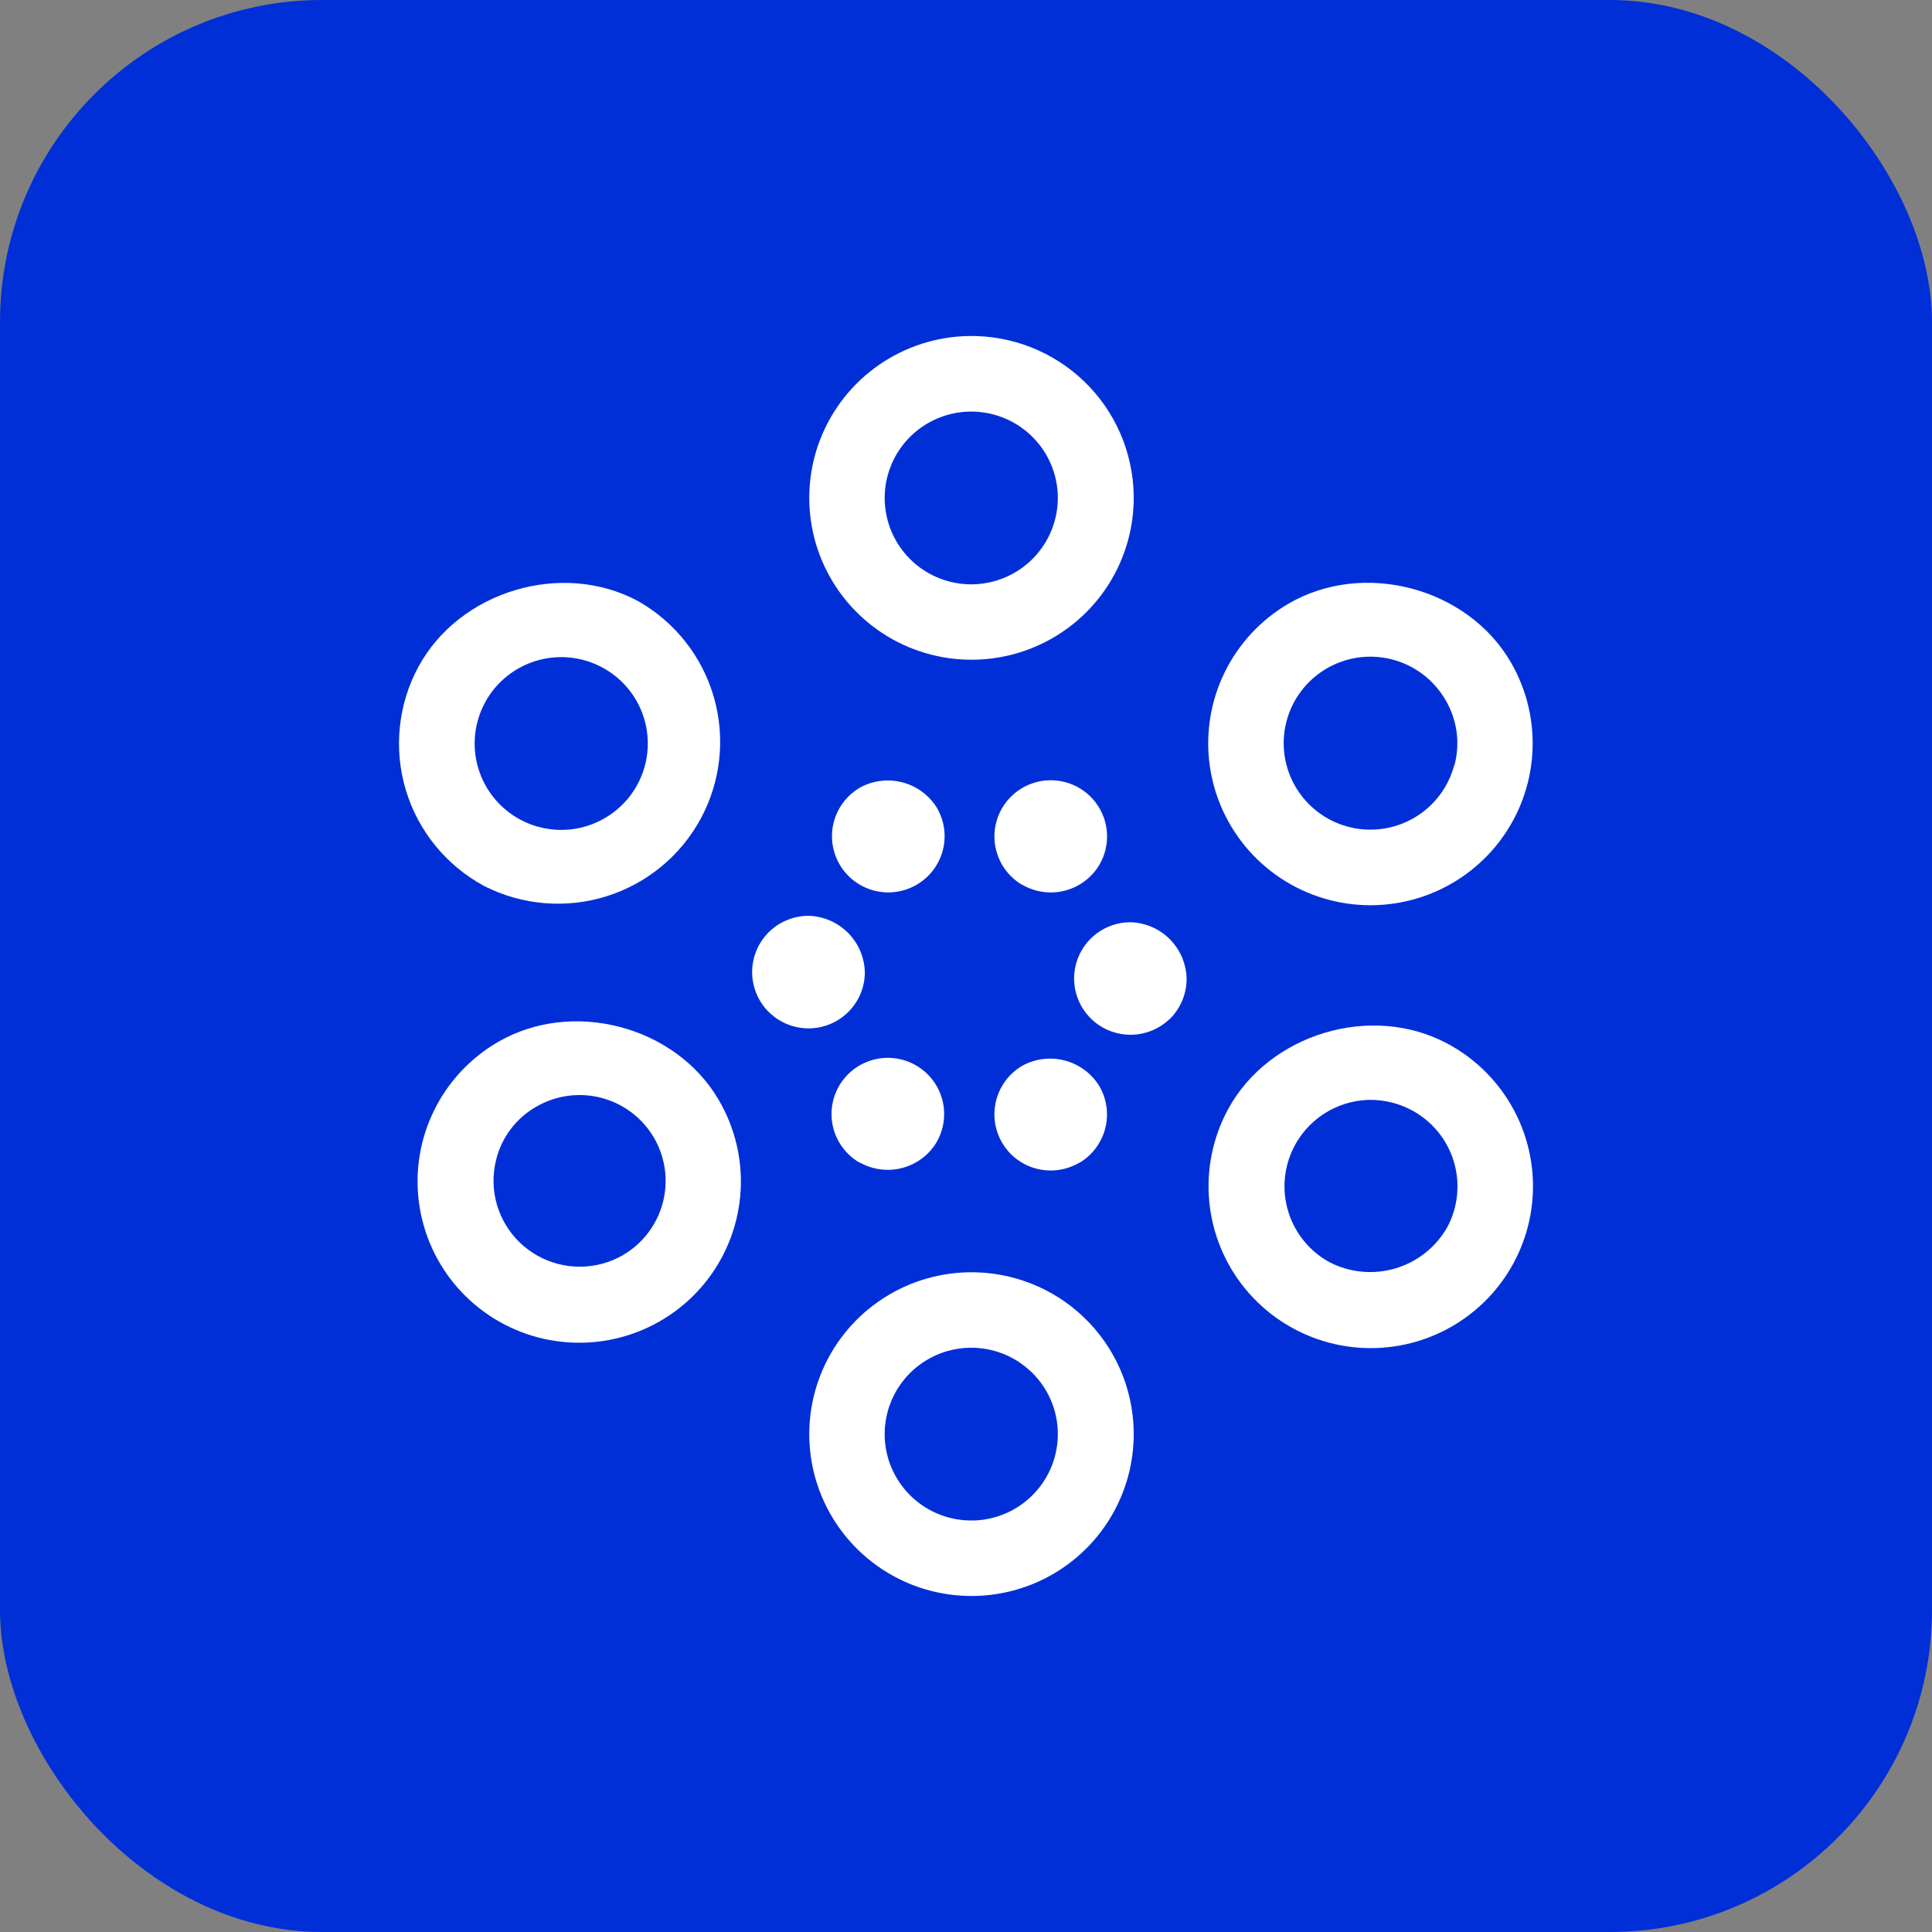
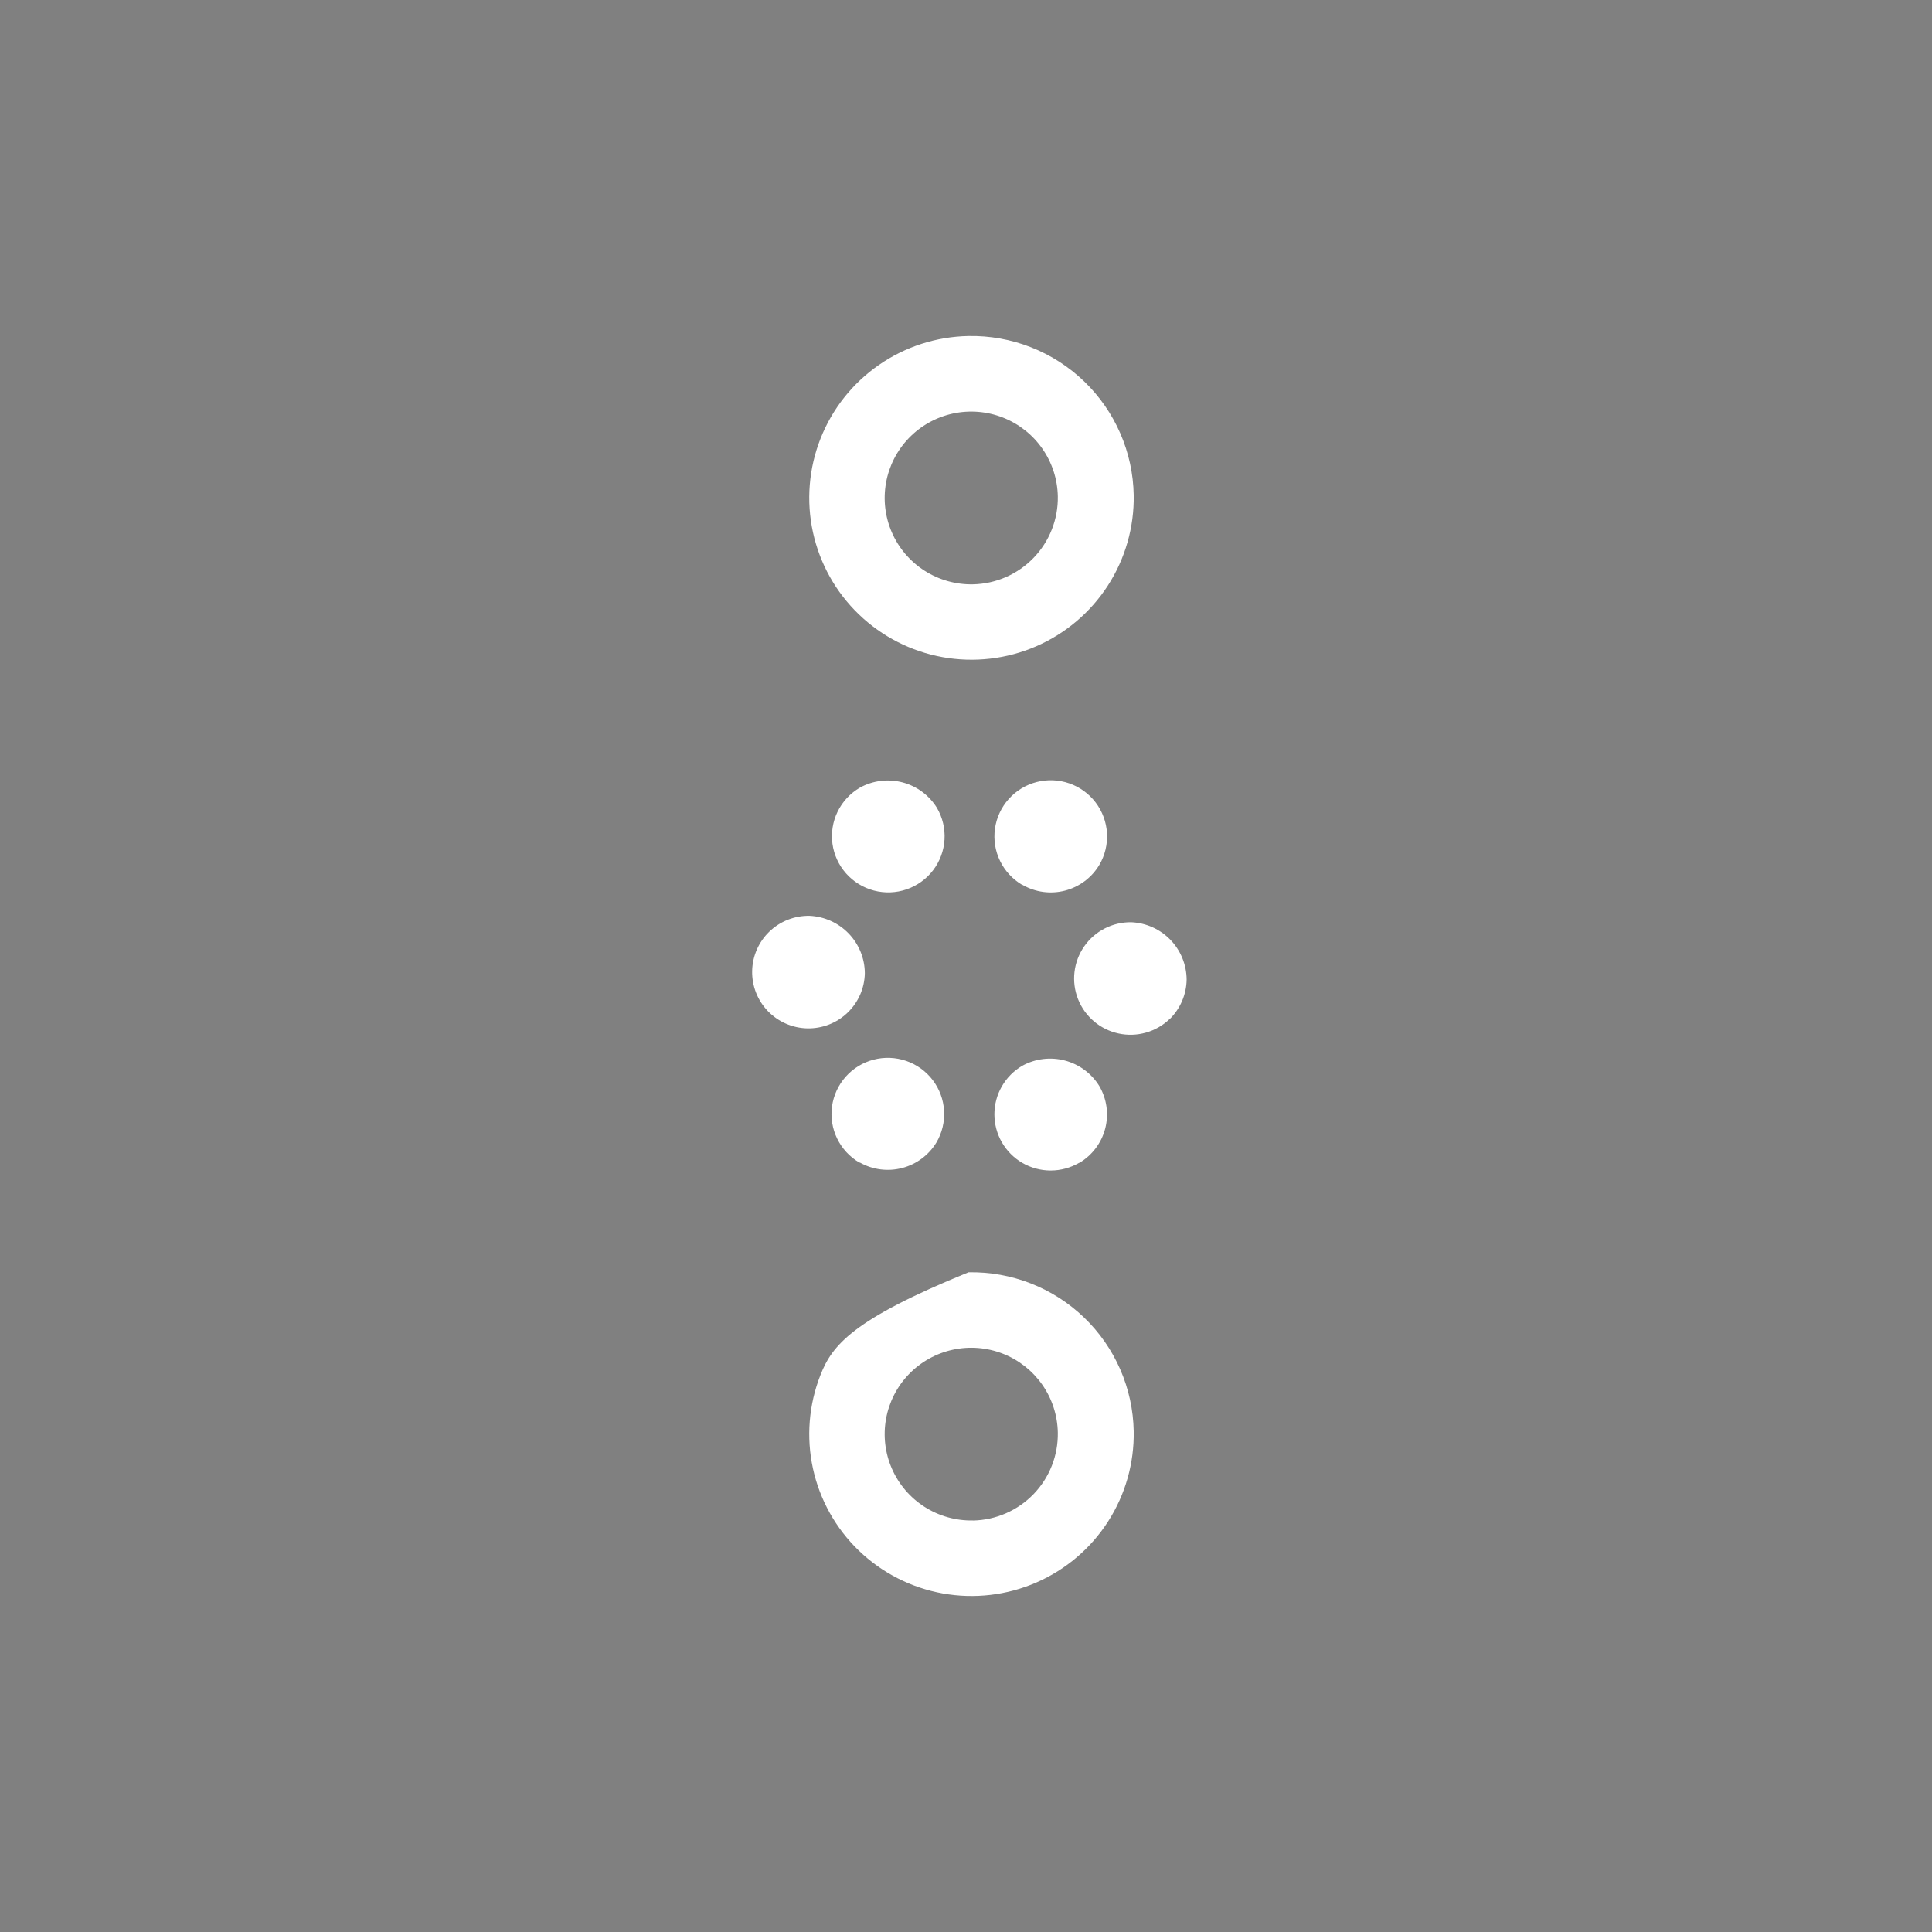
<svg xmlns="http://www.w3.org/2000/svg" width="256" height="256" viewBox="0 0 256 256" fill="none">
  <rect x="0" y="0" width="256" height="256" fill="#808080" stroke="none" />
-   <rect width="256" height="256" rx="42.667" fill="#002FD8" />
  <path d="M113.941 104.368C115.66 103.42 117.68 103.169 119.58 103.667C121.481 104.165 123.116 105.375 124.147 107.044C124.892 108.316 125.242 109.779 125.153 111.25C125.064 112.72 124.54 114.132 123.647 115.305C122.754 116.478 121.532 117.361 120.136 117.841C118.741 118.322 117.233 118.378 115.805 118.004C114.377 117.63 113.092 116.841 112.114 115.738C111.135 114.635 110.506 113.268 110.306 111.808C110.107 110.348 110.345 108.862 110.992 107.538C111.639 106.214 112.665 105.111 113.941 104.368V104.368ZM106.996 136.263C105.014 136.226 103.129 135.405 101.753 133.981C100.378 132.557 99.627 130.646 99.664 128.668C99.701 126.691 100.523 124.81 101.951 123.438C103.378 122.066 105.293 121.316 107.275 121.352C109.239 121.443 111.094 122.282 112.456 123.698C113.819 125.113 114.584 126.996 114.596 128.958C114.577 129.937 114.365 130.902 113.973 131.799C113.58 132.696 113.013 133.507 112.306 134.185C111.599 134.864 110.765 135.396 109.851 135.753C108.937 136.109 107.962 136.282 106.981 136.263H106.996ZM113.873 154.043C112.599 153.299 111.574 152.195 110.929 150.87C110.284 149.546 110.047 148.06 110.248 146.601C110.45 145.142 111.08 143.775 112.06 142.673C113.039 141.571 114.325 140.784 115.753 140.411C117.181 140.038 118.688 140.096 120.083 140.577C121.478 141.059 122.699 141.942 123.591 143.116C124.483 144.289 125.006 145.7 125.094 147.171C125.182 148.641 124.832 150.104 124.086 151.376V151.376C123.075 153.049 121.45 154.264 119.556 154.762C117.662 155.26 115.647 155.002 113.941 154.043H113.873ZM135.452 117.257C134.179 116.511 133.155 115.406 132.512 114.08C131.868 112.754 131.633 111.268 131.836 109.809C132.039 108.35 132.671 106.984 133.652 105.883C134.633 104.782 135.92 103.997 137.349 103.626C138.777 103.254 140.284 103.314 141.679 103.798C143.074 104.282 144.293 105.167 145.184 106.342C146.074 107.517 146.595 108.929 146.681 110.4C146.766 111.871 146.413 113.334 145.666 114.604V114.604C144.66 116.29 143.029 117.513 141.127 118.01C139.224 118.506 137.202 118.236 135.497 117.257H135.452ZM142.984 154.081C141.841 154.746 140.542 155.097 139.218 155.097C137.895 155.097 136.595 154.746 135.452 154.081C134.329 153.423 133.398 152.484 132.75 151.356C132.103 150.228 131.763 148.951 131.763 147.652C131.763 146.352 132.103 145.075 132.75 143.948C133.398 142.82 134.329 141.88 135.452 141.223C137.172 140.274 139.192 140.023 141.092 140.522C142.992 141.02 144.628 142.229 145.658 143.898C146.656 145.598 146.939 147.622 146.447 149.53C145.954 151.437 144.726 153.073 143.029 154.081H142.984ZM154.975 135.03C154.091 135.879 153.01 136.497 151.829 136.83C150.648 137.163 149.404 137.201 148.205 136.94C147.006 136.679 145.889 136.127 144.955 135.334C144.02 134.54 143.296 133.529 142.846 132.39C142.396 131.251 142.234 130.019 142.374 128.803C142.515 127.586 142.953 126.423 143.651 125.416C144.349 124.409 145.285 123.589 146.376 123.028C147.467 122.468 148.679 122.184 149.906 122.202C151.87 122.288 153.726 123.124 155.09 124.537C156.453 125.949 157.221 127.831 157.235 129.792C157.207 131.774 156.394 133.665 154.975 135.053V135.03Z" fill="white" />
  <path d="M128.333 44.525C124.083 44.603 119.952 45.936 116.462 48.356C112.971 50.776 110.278 54.174 108.722 58.12C107.167 62.067 106.819 66.385 107.722 70.529C108.626 74.673 110.74 78.457 113.798 81.402C116.857 84.347 120.721 86.322 124.904 87.076C129.086 87.83 133.399 87.331 137.297 85.64C141.195 83.949 144.503 81.144 146.804 77.578C149.104 74.012 150.293 69.845 150.221 65.605C150.173 62.786 149.569 60.005 148.442 57.419C147.316 54.834 145.69 52.496 143.657 50.538C141.624 48.58 139.224 47.041 136.595 46.009C133.965 44.978 131.158 44.473 128.333 44.525ZM128.913 77.426C126.644 77.469 124.414 76.84 122.504 75.618C120.594 74.395 119.09 72.636 118.183 70.561C117.275 68.486 117.005 66.189 117.405 63.961C117.806 61.733 118.86 59.673 120.434 58.042C122.009 56.412 124.032 55.284 126.249 54.801C128.465 54.318 130.776 54.502 132.888 55.329C135 56.156 136.819 57.59 138.114 59.448C139.41 61.307 140.124 63.507 140.166 65.77C140.218 68.804 139.063 71.734 136.954 73.919C134.844 76.104 131.953 77.365 128.913 77.426Z" fill="white" />
-   <path d="M128.332 168.585C124.081 168.663 119.948 169.997 116.457 172.419C112.966 174.841 110.273 178.241 108.719 182.19C107.164 186.138 106.819 190.458 107.725 194.603C108.632 198.748 110.75 202.531 113.812 205.475C116.874 208.419 120.742 210.39 124.927 211.14C129.112 211.89 133.426 211.385 137.323 209.689C141.22 207.992 144.526 205.181 146.822 201.61C149.117 198.039 150.3 193.869 150.22 189.628C150.169 186.812 149.563 184.033 148.435 181.451C147.307 178.869 145.68 176.534 143.647 174.58C141.615 172.626 139.216 171.09 136.588 170.062C133.96 169.033 131.154 168.531 128.332 168.585ZM128.912 201.471C126.644 201.514 124.413 200.885 122.503 199.663C120.593 198.441 119.089 196.681 118.182 194.606C117.274 192.531 117.004 190.234 117.405 188.006C117.806 185.778 118.86 183.718 120.434 182.088C122.008 180.457 124.031 179.329 126.248 178.846C128.465 178.363 130.775 178.547 132.887 179.374C134.999 180.201 136.818 181.635 138.114 183.493C139.409 185.352 140.123 187.552 140.165 189.815C140.222 192.851 139.068 195.784 136.958 197.971C134.848 200.158 131.954 201.42 128.912 201.479V201.471Z" fill="white" />
-   <path d="M64.17 117.407C69.173 119.951 74.975 120.44 80.335 118.771C85.695 117.102 90.187 113.407 92.852 108.475C95.516 103.544 96.141 97.768 94.593 92.383C93.045 86.998 89.446 82.43 84.567 79.658C74.459 74.21 60.863 78.321 55.433 88.368C52.734 93.376 52.139 99.247 53.777 104.692C55.416 110.137 59.154 114.71 64.17 117.407ZM64.268 93.088C65.344 91.096 66.987 89.468 68.991 88.408C70.994 87.348 73.268 86.904 75.524 87.132C77.78 87.361 79.917 88.251 81.666 89.691C83.415 91.132 84.698 93.056 85.351 95.223C86.004 97.39 85.998 99.701 85.335 101.865C84.673 104.029 83.382 105.948 81.626 107.38C79.871 108.812 77.729 109.693 75.472 109.912C73.215 110.13 70.944 109.676 68.945 108.607C67.615 107.896 66.439 106.93 65.484 105.764C64.53 104.599 63.814 103.257 63.38 101.816C62.945 100.374 62.8 98.861 62.953 97.364C63.105 95.866 63.552 94.413 64.268 93.088Z" fill="white" />
-   <path d="M191.837 138.307C181.699 132.851 168.111 136.999 162.703 147.024C160.689 150.759 159.83 155.006 160.235 159.228C160.64 163.45 162.29 167.457 164.977 170.743C167.664 174.03 171.267 176.447 175.331 177.691C179.395 178.934 183.737 178.948 187.809 177.729C191.88 176.511 195.499 174.116 198.206 170.846C200.913 167.577 202.589 163.58 203.02 159.36C203.451 155.141 202.618 150.889 200.628 147.141C198.637 143.394 195.578 140.32 191.837 138.307ZM191.761 162.626C190.27 165.248 187.822 167.196 184.928 168.062C182.033 168.929 178.915 168.648 176.223 167.278C173.993 166.074 172.225 164.169 171.194 161.858C170.163 159.548 169.927 156.962 170.523 154.504C171.119 152.045 172.513 149.853 174.488 148.267C176.463 146.682 178.908 145.793 181.442 145.739C183.401 145.718 185.333 146.188 187.061 147.107C188.392 147.818 189.568 148.783 190.524 149.948C191.481 151.112 192.197 152.454 192.634 153.895C193.07 155.336 193.218 156.849 193.068 158.347C192.919 159.845 192.474 161.299 191.761 162.626Z" fill="white" />
-   <path d="M170.732 79.989C167.064 82.131 164.115 85.309 162.257 89.123C160.399 92.936 159.716 97.213 160.293 101.414C160.871 105.614 162.683 109.55 165.501 112.724C168.319 115.897 172.017 118.166 176.127 119.244C180.237 120.321 184.575 120.159 188.593 118.778C192.61 117.397 196.128 114.859 198.7 111.484C201.273 108.109 202.785 104.05 203.046 99.818C203.308 95.586 202.306 91.371 200.167 87.707C194.398 77.84 180.667 74.203 170.732 79.989ZM192.68 101.43C191.995 103.991 190.441 106.236 188.283 107.783C186.125 109.329 183.496 110.082 180.844 109.911C178.193 109.741 175.682 108.658 173.741 106.848C171.799 105.039 170.547 102.613 170.196 99.985C169.846 97.357 170.42 94.689 171.82 92.436C173.22 90.183 175.359 88.483 177.874 87.627C180.389 86.771 183.123 86.812 185.612 87.742C188.1 88.672 190.188 90.434 191.52 92.727C192.292 94.022 192.795 95.458 193.001 96.95C193.206 98.442 193.11 99.96 192.718 101.415L192.68 101.43Z" fill="white" />
-   <path d="M65.99 138.066C62.323 140.192 59.371 143.356 57.507 147.157C55.644 150.958 54.954 155.225 55.523 159.419C56.093 163.612 57.898 167.542 60.708 170.711C63.518 173.88 67.208 176.145 71.31 177.22C75.412 178.294 79.742 178.13 83.75 176.747C87.758 175.364 91.265 172.826 93.826 169.453C96.386 166.08 97.886 162.024 98.135 157.8C98.383 153.576 97.37 149.373 95.222 145.724C89.498 135.947 75.857 132.34 65.99 138.066ZM82.561 166.301C80.843 167.297 78.895 167.829 76.909 167.845C74.922 167.86 72.966 167.359 71.233 166.39C69.5 165.421 68.05 164.018 67.026 162.32C66.002 160.621 65.44 158.685 65.395 156.704C65.375 155.652 65.499 154.603 65.764 153.585C66.132 152.136 66.789 150.776 67.695 149.586C68.6 148.396 69.737 147.399 71.037 146.656C73.647 145.132 76.758 144.706 79.684 145.47C82.61 146.235 85.112 148.128 86.639 150.733C88.166 153.338 88.594 156.442 87.828 159.361C87.061 162.281 85.164 164.777 82.553 166.301H82.561Z" fill="white" />
+   <path d="M128.332 168.585C112.966 174.841 110.273 178.241 108.719 182.19C107.164 186.138 106.819 190.458 107.725 194.603C108.632 198.748 110.75 202.531 113.812 205.475C116.874 208.419 120.742 210.39 124.927 211.14C129.112 211.89 133.426 211.385 137.323 209.689C141.22 207.992 144.526 205.181 146.822 201.61C149.117 198.039 150.3 193.869 150.22 189.628C150.169 186.812 149.563 184.033 148.435 181.451C147.307 178.869 145.68 176.534 143.647 174.58C141.615 172.626 139.216 171.09 136.588 170.062C133.96 169.033 131.154 168.531 128.332 168.585ZM128.912 201.471C126.644 201.514 124.413 200.885 122.503 199.663C120.593 198.441 119.089 196.681 118.182 194.606C117.274 192.531 117.004 190.234 117.405 188.006C117.806 185.778 118.86 183.718 120.434 182.088C122.008 180.457 124.031 179.329 126.248 178.846C128.465 178.363 130.775 178.547 132.887 179.374C134.999 180.201 136.818 181.635 138.114 183.493C139.409 185.352 140.123 187.552 140.165 189.815C140.222 192.851 139.068 195.784 136.958 197.971C134.848 200.158 131.954 201.42 128.912 201.479V201.471Z" fill="white" />
</svg>